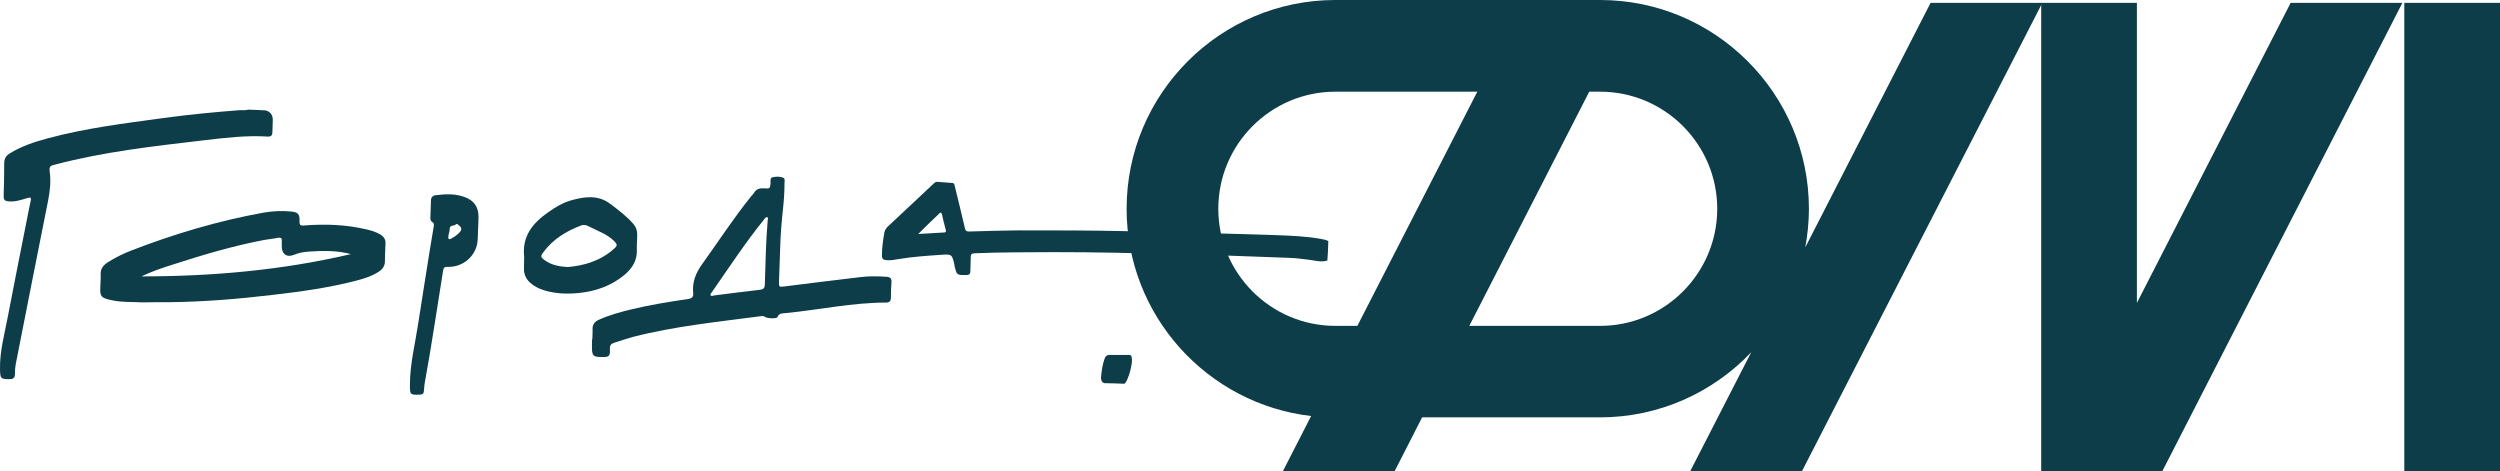
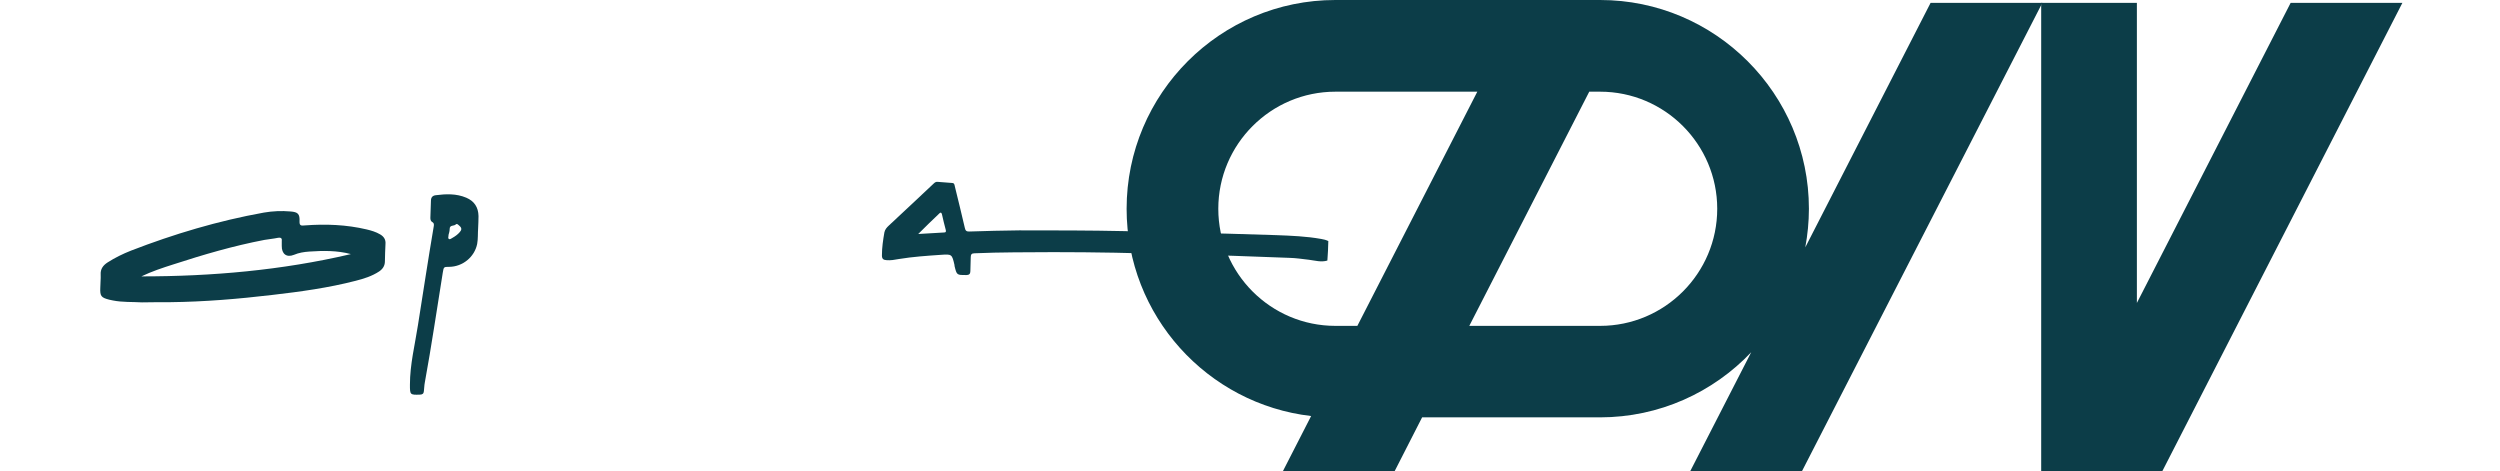
<svg xmlns="http://www.w3.org/2000/svg" viewBox="6378 4575 130.881 24.67">
-   <path fill="#0c3d48" stroke="none" fill-opacity="1" stroke-width="0" stroke-opacity="1" class="uuid-32d89ce6-bd1c-41f4-8340-95f62deeff62" x="125.87" y=".15" width="5.01" height="24.52" id="tSvgeac40b5f20" title="Rectangle 1" d="M 6503.871 4575.15 C 6505.541 4575.15 6507.211 4575.15 6508.881 4575.15 C 6508.881 4583.323 6508.881 4591.497 6508.881 4599.67 C 6507.211 4599.67 6505.541 4599.67 6503.871 4599.67C 6503.871 4591.497 6503.871 4583.323 6503.871 4575.15Z" />
  <path fill="#0c3d48" stroke="none" fill-opacity="1" stroke-width="0" stroke-opacity="1" class="uuid-32d89ce6-bd1c-41f4-8340-95f62deeff62" id="tSvg88f6de35a4" title="Path 2" d="M 6497.921 4575.15 C 6495.238 4580.387 6492.554 4585.623 6489.871 4590.86 C 6489.871 4585.623 6489.871 4580.387 6489.871 4575.15 C 6488.201 4575.15 6486.531 4575.15 6484.861 4575.15 C 6484.861 4583.323 6484.861 4591.497 6484.861 4599.67 C 6486.974 4599.67 6489.088 4599.67 6491.201 4599.67 C 6495.391 4591.497 6499.581 4583.323 6503.771 4575.15C 6501.821 4575.15 6499.871 4575.15 6497.921 4575.15Z" />
  <path fill="#0c3d48" stroke="none" fill-opacity="1" stroke-width="0" stroke-opacity="1" class="uuid-32d89ce6-bd1c-41f4-8340-95f62deeff62" id="tSvg974ca44c0b" title="Path 3" d="M 6461.771 4592.06 C 6459.488 4592.06 6457.204 4592.06 6454.921 4592.06 C 6457.014 4587.973 6459.108 4583.887 6461.201 4579.8 C 6461.391 4579.8 6461.581 4579.8 6461.771 4579.8 C 6465.151 4579.8 6467.901 4582.55 6467.901 4585.93C 6467.901 4589.31 6465.151 4592.06 6461.771 4592.06Z M 6447.911 4592.06 C 6444.531 4592.06 6441.781 4589.31 6441.781 4585.93 C 6441.781 4582.55 6444.531 4579.8 6447.911 4579.8 C 6450.388 4579.8 6452.864 4579.8 6455.341 4579.8 C 6453.248 4583.887 6451.154 4587.973 6449.061 4592.06C 6448.678 4592.06 6448.294 4592.06 6447.911 4592.06Z M 6472.511 4587.95 C 6472.631 4587.3 6472.701 4586.62 6472.701 4585.93 C 6472.701 4579.91 6467.801 4575 6461.771 4575 C 6457.151 4575 6452.531 4575 6447.911 4575 C 6441.881 4575 6436.981 4579.9 6436.981 4585.93 C 6436.981 4591.53 6441.211 4596.15 6446.641 4596.78 C 6446.148 4597.743 6445.654 4598.707 6445.161 4599.67 C 6447.111 4599.67 6449.061 4599.67 6451.011 4599.67 C 6451.491 4598.73 6451.971 4597.79 6452.451 4596.85 C 6455.554 4596.85 6458.658 4596.85 6461.761 4596.85 C 6464.871 4596.85 6467.691 4595.54 6469.681 4593.44 C 6468.618 4595.513 6467.554 4597.587 6466.491 4599.66 C 6468.441 4599.66 6470.391 4599.66 6472.341 4599.66 C 6476.534 4591.49 6480.728 4583.32 6484.921 4575.15 C 6482.971 4575.15 6481.021 4575.15 6479.071 4575.15 C 6476.884 4579.417 6474.698 4583.683 6472.511 4587.95C 6472.511 4587.95 6472.511 4587.95 6472.511 4587.95Z" />
  <path fill="#0c3d48" stroke="none" fill-opacity="1" stroke-width="0" stroke-opacity="1" class="uuid-32d89ce6-bd1c-41f4-8340-95f62deeff62" id="tSvg6d5e2581ae" title="Path 4" d="M 6426.071 4587.25 C 6426.541 4587.22 6426.991 4587.2 6427.441 4587.17 C 6427.531 4587.17 6427.531 4587.1 6427.511 4587.03 C 6427.441 4586.76 6427.371 4586.49 6427.311 4586.21 C 6427.291 4586.14 6427.251 4586.1 6427.191 4586.16C 6426.821 4586.51 6426.451 4586.87 6426.071 4587.25Z M 6447.491 4588.64 C 6447.171 4588.74 6446.851 4588.64 6446.531 4588.6 C 6446.191 4588.56 6445.861 4588.51 6445.521 4588.5 C 6443.581 4588.43 6441.641 4588.35 6439.701 4588.31 C 6438.591 4588.29 6437.491 4588.25 6436.381 4588.23 C 6435.301 4588.21 6434.221 4588.2 6433.141 4588.2 C 6431.761 4588.21 6430.391 4588.2 6429.021 4588.26 C 6428.871 4588.26 6428.821 4588.32 6428.821 4588.46 C 6428.821 4588.71 6428.801 4588.95 6428.801 4589.2 C 6428.801 4589.34 6428.731 4589.4 6428.591 4589.4 C 6428.091 4589.4 6428.091 4589.41 6427.971 4588.92 C 6427.971 4588.91 6427.971 4588.89 6427.971 4588.88 C 6427.841 4588.31 6427.831 4588.3 6427.271 4588.34 C 6426.531 4588.39 6425.791 4588.44 6425.061 4588.56 C 6424.841 4588.6 6424.631 4588.64 6424.411 4588.62 C 6424.241 4588.61 6424.171 4588.55 6424.171 4588.37 C 6424.171 4587.96 6424.231 4587.56 6424.301 4587.16 C 6424.331 4587.02 6424.421 4586.91 6424.531 4586.81 C 6425.321 4586.07 6426.111 4585.34 6426.891 4584.6 C 6426.941 4584.55 6427.011 4584.51 6427.081 4584.52 C 6427.341 4584.54 6427.601 4584.56 6427.861 4584.58 C 6427.971 4584.59 6427.971 4584.69 6427.991 4584.77 C 6428.171 4585.49 6428.341 4586.21 6428.511 4586.93 C 6428.541 4587.08 6428.601 4587.13 6428.761 4587.12 C 6429.631 4587.09 6430.491 4587.07 6431.361 4587.06 C 6433.201 4587.06 6435.041 4587.06 6436.881 4587.1 C 6437.821 4587.12 6438.761 4587.15 6439.691 4587.17 C 6441.401 4587.21 6443.101 4587.25 6444.811 4587.31 C 6445.601 4587.34 6446.391 4587.37 6447.171 4587.51 C 6447.291 4587.53 6447.421 4587.56 6447.541 4587.62C 6447.531 4587.96 6447.521 4588.3 6447.491 4588.64Z" />
-   <path fill="#0c3d48" stroke="none" fill-opacity="1" stroke-width="0" stroke-opacity="1" class="uuid-32d89ce6-bd1c-41f4-8340-95f62deeff62" id="tSvg131a48c450d" title="Path 5" d="M 6437.131 4593.58 C 6436.881 4593.58 6436.391 4593.58 6436.061 4593.58 C 6435.961 4593.58 6435.871 4593.65 6435.831 4593.77 C 6435.721 4594.07 6435.661 4594.44 6435.641 4594.79 C 6435.641 4594.94 6435.731 4595.06 6435.841 4595.06 C 6436.181 4595.06 6436.521 4595.08 6436.861 4595.09C 6437.061 4595.01 6437.471 4593.58 6437.131 4593.58Z" />
-   <path fill="#0c3d48" stroke="none" fill-opacity="1" stroke-width="0" stroke-opacity="1" class="uuid-32d89ce6-bd1c-41f4-8340-95f62deeff62" id="tSvg297ff4c40a" title="Path 6" d="M 6391.911 4580.78 C 6392.164 4580.853 6392.288 4581.027 6392.281 4581.3 C 6392.281 4581.5 6392.261 4581.71 6392.261 4581.91 C 6392.261 4582.08 6392.191 4582.16 6392.021 4582.15 C 6390.911 4582.08 6389.811 4582.21 6388.711 4582.34 C 6386.081 4582.65 6383.441 4582.94 6380.871 4583.62 C 6380.681 4583.67 6380.561 4583.68 6380.601 4583.98 C 6380.671 4584.48 6380.621 4584.99 6380.521 4585.49 C 6379.951 4588.35 6379.381 4591.22 6378.821 4594.08 C 6378.791 4594.24 6378.781 4594.42 6378.781 4594.59 C 6378.781 4594.77 6378.701 4594.85 6378.511 4594.85 C 6378.031 4594.85 6378.011 4594.82 6378.001 4594.33 C 6377.981 4593.4 6378.231 4592.52 6378.401 4591.62 C 6378.731 4589.89 6379.081 4588.16 6379.421 4586.43 C 6379.481 4586.12 6379.541 4585.81 6379.611 4585.5 C 6379.641 4585.35 6379.601 4585.32 6379.461 4585.36 C 6379.121 4585.46 6378.791 4585.58 6378.431 4585.54 C 6378.251 4585.52 6378.191 4585.46 6378.191 4585.28 C 6378.211 4584.7 6378.221 4584.12 6378.221 4583.55 C 6378.221 4583.3 6378.321 4583.14 6378.531 4583.02 C 6379.131 4582.65 6379.801 4582.43 6380.471 4582.25 C 6382.461 4581.71 6384.511 4581.46 6386.551 4581.18 C 6387.871 4581 6389.201 4580.87 6390.531 4580.77 C 6390.681 4580.76 6390.841 4580.79 6390.991 4580.74C 6391.301 4580.75 6391.611 4580.76 6391.911 4580.78Z" />
  <path fill="#0c3d48" stroke="none" fill-opacity="1" stroke-width="0" stroke-opacity="1" class="uuid-32d89ce6-bd1c-41f4-8340-95f62deeff62" id="tSvg15851d20f2d" title="Path 7" d="M 6396.361 4588.3 C 6395.641 4588.11 6394.921 4588.12 6394.191 4588.17 C 6393.911 4588.19 6393.651 4588.23 6393.391 4588.34 C 6393.001 4588.5 6392.741 4588.29 6392.751 4587.87 C 6392.751 4587.79 6392.751 4587.71 6392.751 4587.64 C 6392.771 4587.49 6392.731 4587.42 6392.551 4587.45 C 6392.311 4587.5 6392.071 4587.52 6391.841 4587.56 C 6390.221 4587.87 6388.651 4588.33 6387.081 4588.84 C 6386.511 4589.02 6385.941 4589.21 6385.401 4589.47 C 6389.091 4589.47 6392.741 4589.15 6396.341 4588.31 M 6385.431 4590.83 C 6384.921 4590.8 6384.411 4590.83 6383.911 4590.73 C 6383.851 4590.72 6383.791 4590.71 6383.721 4590.69 C 6383.291 4590.58 6383.231 4590.5 6383.251 4590.06 C 6383.251 4589.83 6383.281 4589.61 6383.271 4589.38 C 6383.251 4589.08 6383.401 4588.89 6383.631 4588.74 C 6384.021 4588.49 6384.431 4588.29 6384.861 4588.12 C 6387.111 4587.25 6389.421 4586.56 6391.811 4586.13 C 6392.271 4586.05 6392.741 4586.03 6393.201 4586.07 C 6393.601 4586.1 6393.701 4586.2 6393.681 4586.6 C 6393.671 4586.85 6393.811 4586.81 6393.971 4586.8 C 6395.051 4586.72 6396.131 4586.76 6397.191 4587.01 C 6397.441 4587.07 6397.681 4587.14 6397.901 4587.27 C 6398.091 4587.38 6398.201 4587.54 6398.181 4587.77 C 6398.161 4588.07 6398.161 4588.38 6398.151 4588.68 C 6398.151 4588.91 6398.041 4589.08 6397.851 4589.21 C 6397.471 4589.46 6397.051 4589.59 6396.621 4589.7 C 6395.191 4590.07 6393.731 4590.27 6392.261 4590.44 C 6390.481 4590.65 6388.701 4590.8 6386.901 4590.82C 6386.411 4590.82 6385.911 4590.82 6385.431 4590.83Z" />
-   <path fill="#0c3d48" stroke="none" fill-opacity="1" stroke-width="0" stroke-opacity="1" class="uuid-32d89ce6-bd1c-41f4-8340-95f62deeff62" id="tSvg1879e32c994" title="Path 8" d="M 6418.191 4586.54 C 6418.191 4586.48 6418.241 4586.4 6418.161 4586.37 C 6418.091 4586.35 6418.061 4586.43 6418.011 4586.47 C 6418.011 4586.47 6418.011 4586.48 6418.001 4586.49 C 6417.011 4587.71 6416.151 4589.03 6415.251 4590.32 C 6415.221 4590.36 6415.161 4590.41 6415.211 4590.47 C 6415.251 4590.52 6415.321 4590.48 6415.371 4590.47 C 6416.171 4590.37 6416.981 4590.26 6417.781 4590.17 C 6417.981 4590.15 6418.041 4590.07 6418.041 4589.88C 6418.081 4588.77 6418.091 4587.65 6418.191 4586.54Z M 6409.011 4592.76 C 6409.011 4592.59 6409.031 4592.42 6409.021 4592.25 C 6409.011 4591.99 6409.131 4591.84 6409.351 4591.74 C 6409.911 4591.49 6410.491 4591.33 6411.081 4591.19 C 6412.041 4590.96 6413.021 4590.8 6413.991 4590.66 C 6414.201 4590.63 6414.311 4590.57 6414.291 4590.34 C 6414.231 4589.76 6414.431 4589.28 6414.771 4588.81 C 6415.621 4587.63 6416.411 4586.41 6417.321 4585.28 C 6417.371 4585.22 6417.431 4585.17 6417.471 4585.1 C 6417.601 4584.88 6417.791 4584.84 6418.031 4584.86 C 6418.301 4584.89 6418.321 4584.86 6418.341 4584.57 C 6418.341 4584.46 6418.311 4584.31 6418.451 4584.28 C 6418.631 4584.24 6418.831 4584.23 6419.011 4584.31 C 6419.101 4584.35 6419.081 4584.47 6419.071 4584.56 C 6419.071 4585.02 6419.041 4585.49 6418.991 4585.95 C 6418.911 4586.65 6418.861 4587.35 6418.841 4588.06 C 6418.821 4588.63 6418.801 4589.2 6418.781 4589.77 C 6418.781 4590.01 6418.781 4590.03 6419.031 4590 C 6420.361 4589.83 6421.691 4589.67 6423.021 4589.51 C 6423.481 4589.45 6423.951 4589.46 6424.411 4589.49 C 6424.591 4589.5 6424.681 4589.57 6424.671 4589.76 C 6424.651 4590.03 6424.641 4590.31 6424.641 4590.58 C 6424.641 4590.76 6424.561 4590.84 6424.391 4590.84 C 6422.621 4590.84 6420.891 4591.22 6419.141 4591.39 C 6418.971 4591.41 6418.791 4591.38 6418.701 4591.6 C 6418.671 4591.69 6418.211 4591.68 6418.071 4591.6 C 6418.001 4591.55 6417.931 4591.54 6417.851 4591.55 C 6415.601 4591.85 6413.341 4592.07 6411.131 4592.64 C 6410.801 4592.73 6410.471 4592.84 6410.141 4592.95 C 6409.991 4593 6409.921 4593.08 6409.931 4593.24 C 6409.931 4593.3 6409.931 4593.37 6409.931 4593.43 C 6409.931 4593.62 6409.831 4593.69 6409.651 4593.69 C 6409.021 4593.7 6408.981 4593.67 6408.991 4593.04 C 6408.991 4592.94 6408.991 4592.84 6409.001 4592.74 C 6409.001 4592.74 6409.001 4592.74 6409.001 4592.74C 6409.004 4592.747 6409.008 4592.753 6409.011 4592.76Z" />
-   <path fill="#0c3d48" stroke="none" fill-opacity="1" stroke-width="0" stroke-opacity="1" class="uuid-32d89ce6-bd1c-41f4-8340-95f62deeff62" id="tSvg11ec0d448b3" title="Path 9" d="M 6407.721 4588.98 C 6408.571 4588.91 6409.451 4588.66 6410.171 4588 C 6410.331 4587.86 6410.311 4587.78 6410.171 4587.64 C 6409.791 4587.25 6409.281 4587.09 6408.821 4586.85 C 6408.711 4586.79 6408.571 4586.75 6408.431 4586.8 C 6407.641 4587.1 6406.951 4587.52 6406.441 4588.21 C 6406.291 4588.41 6406.301 4588.47 6406.511 4588.62C 6406.841 4588.86 6407.221 4588.95 6407.721 4588.98Z M 6405.441 4588.44 C 6405.321 4587.36 6405.901 4586.66 6406.731 4586.09 C 6407.101 4585.83 6407.491 4585.6 6407.931 4585.48 C 6408.621 4585.29 6409.311 4585.2 6409.931 4585.66 C 6410.371 4585.99 6410.811 4586.32 6411.171 4586.74 C 6411.301 4586.89 6411.361 4587.08 6411.361 4587.29 C 6411.361 4587.55 6411.331 4587.8 6411.341 4588.05 C 6411.371 4588.63 6411.101 4589.05 6410.681 4589.4 C 6409.991 4589.97 6409.181 4590.25 6408.301 4590.34 C 6407.681 4590.4 6407.061 4590.38 6406.461 4590.19 C 6406.191 4590.1 6405.941 4589.98 6405.731 4589.78 C 6405.521 4589.58 6405.421 4589.33 6405.431 4589.04C 6405.431 4588.84 6405.441 4588.64 6405.441 4588.44Z" />
  <path fill="#0c3d48" stroke="none" fill-opacity="1" stroke-width="0" stroke-opacity="1" class="uuid-32d89ce6-bd1c-41f4-8340-95f62deeff62" id="tSvg2d67192757" title="Path 10" d="M 6401.481 4587.3 C 6401.491 4587.38 6401.431 4587.46 6401.501 4587.51 C 6401.561 4587.55 6401.631 4587.48 6401.691 4587.45 C 6401.831 4587.37 6401.961 4587.28 6402.071 4587.15 C 6402.171 4587.04 6402.181 4586.94 6402.071 4586.84 C 6402.011 4586.79 6401.931 4586.68 6401.861 4586.75 C 6401.761 4586.85 6401.541 4586.76 6401.541 4586.99C 6401.541 4587.09 6401.511 4587.2 6401.481 4587.3Z M 6403.031 4586.95 C 6403.011 4587.22 6403.031 4587.5 6402.981 4587.77 C 6402.841 4588.46 6402.221 4588.96 6401.521 4588.97 C 6401.231 4588.97 6401.231 4588.97 6401.181 4589.27 C 6400.871 4591.19 6400.591 4593.11 6400.241 4595.02 C 6400.211 4595.17 6400.211 4595.33 6400.191 4595.48 C 6400.181 4595.61 6400.111 4595.66 6399.981 4595.66 C 6399.461 4595.68 6399.461 4595.66 6399.461 4595.14 C 6399.461 4594.08 6399.721 4593.06 6399.881 4592.02 C 6400.021 4591.15 6400.151 4590.28 6400.291 4589.41 C 6400.421 4588.57 6400.561 4587.73 6400.701 4586.89 C 6400.721 4586.78 6400.741 4586.68 6400.621 4586.62 C 6400.541 4586.57 6400.531 4586.48 6400.531 4586.4 C 6400.541 4586.1 6400.551 4585.81 6400.561 4585.51 C 6400.561 4585.34 6400.641 4585.24 6400.811 4585.22 C 6401.351 4585.15 6401.891 4585.13 6402.411 4585.35 C 6402.831 4585.53 6403.041 4585.85 6403.051 4586.31C 6403.051 4586.52 6403.041 4586.73 6403.031 4586.95Z" />
  <defs />
</svg>